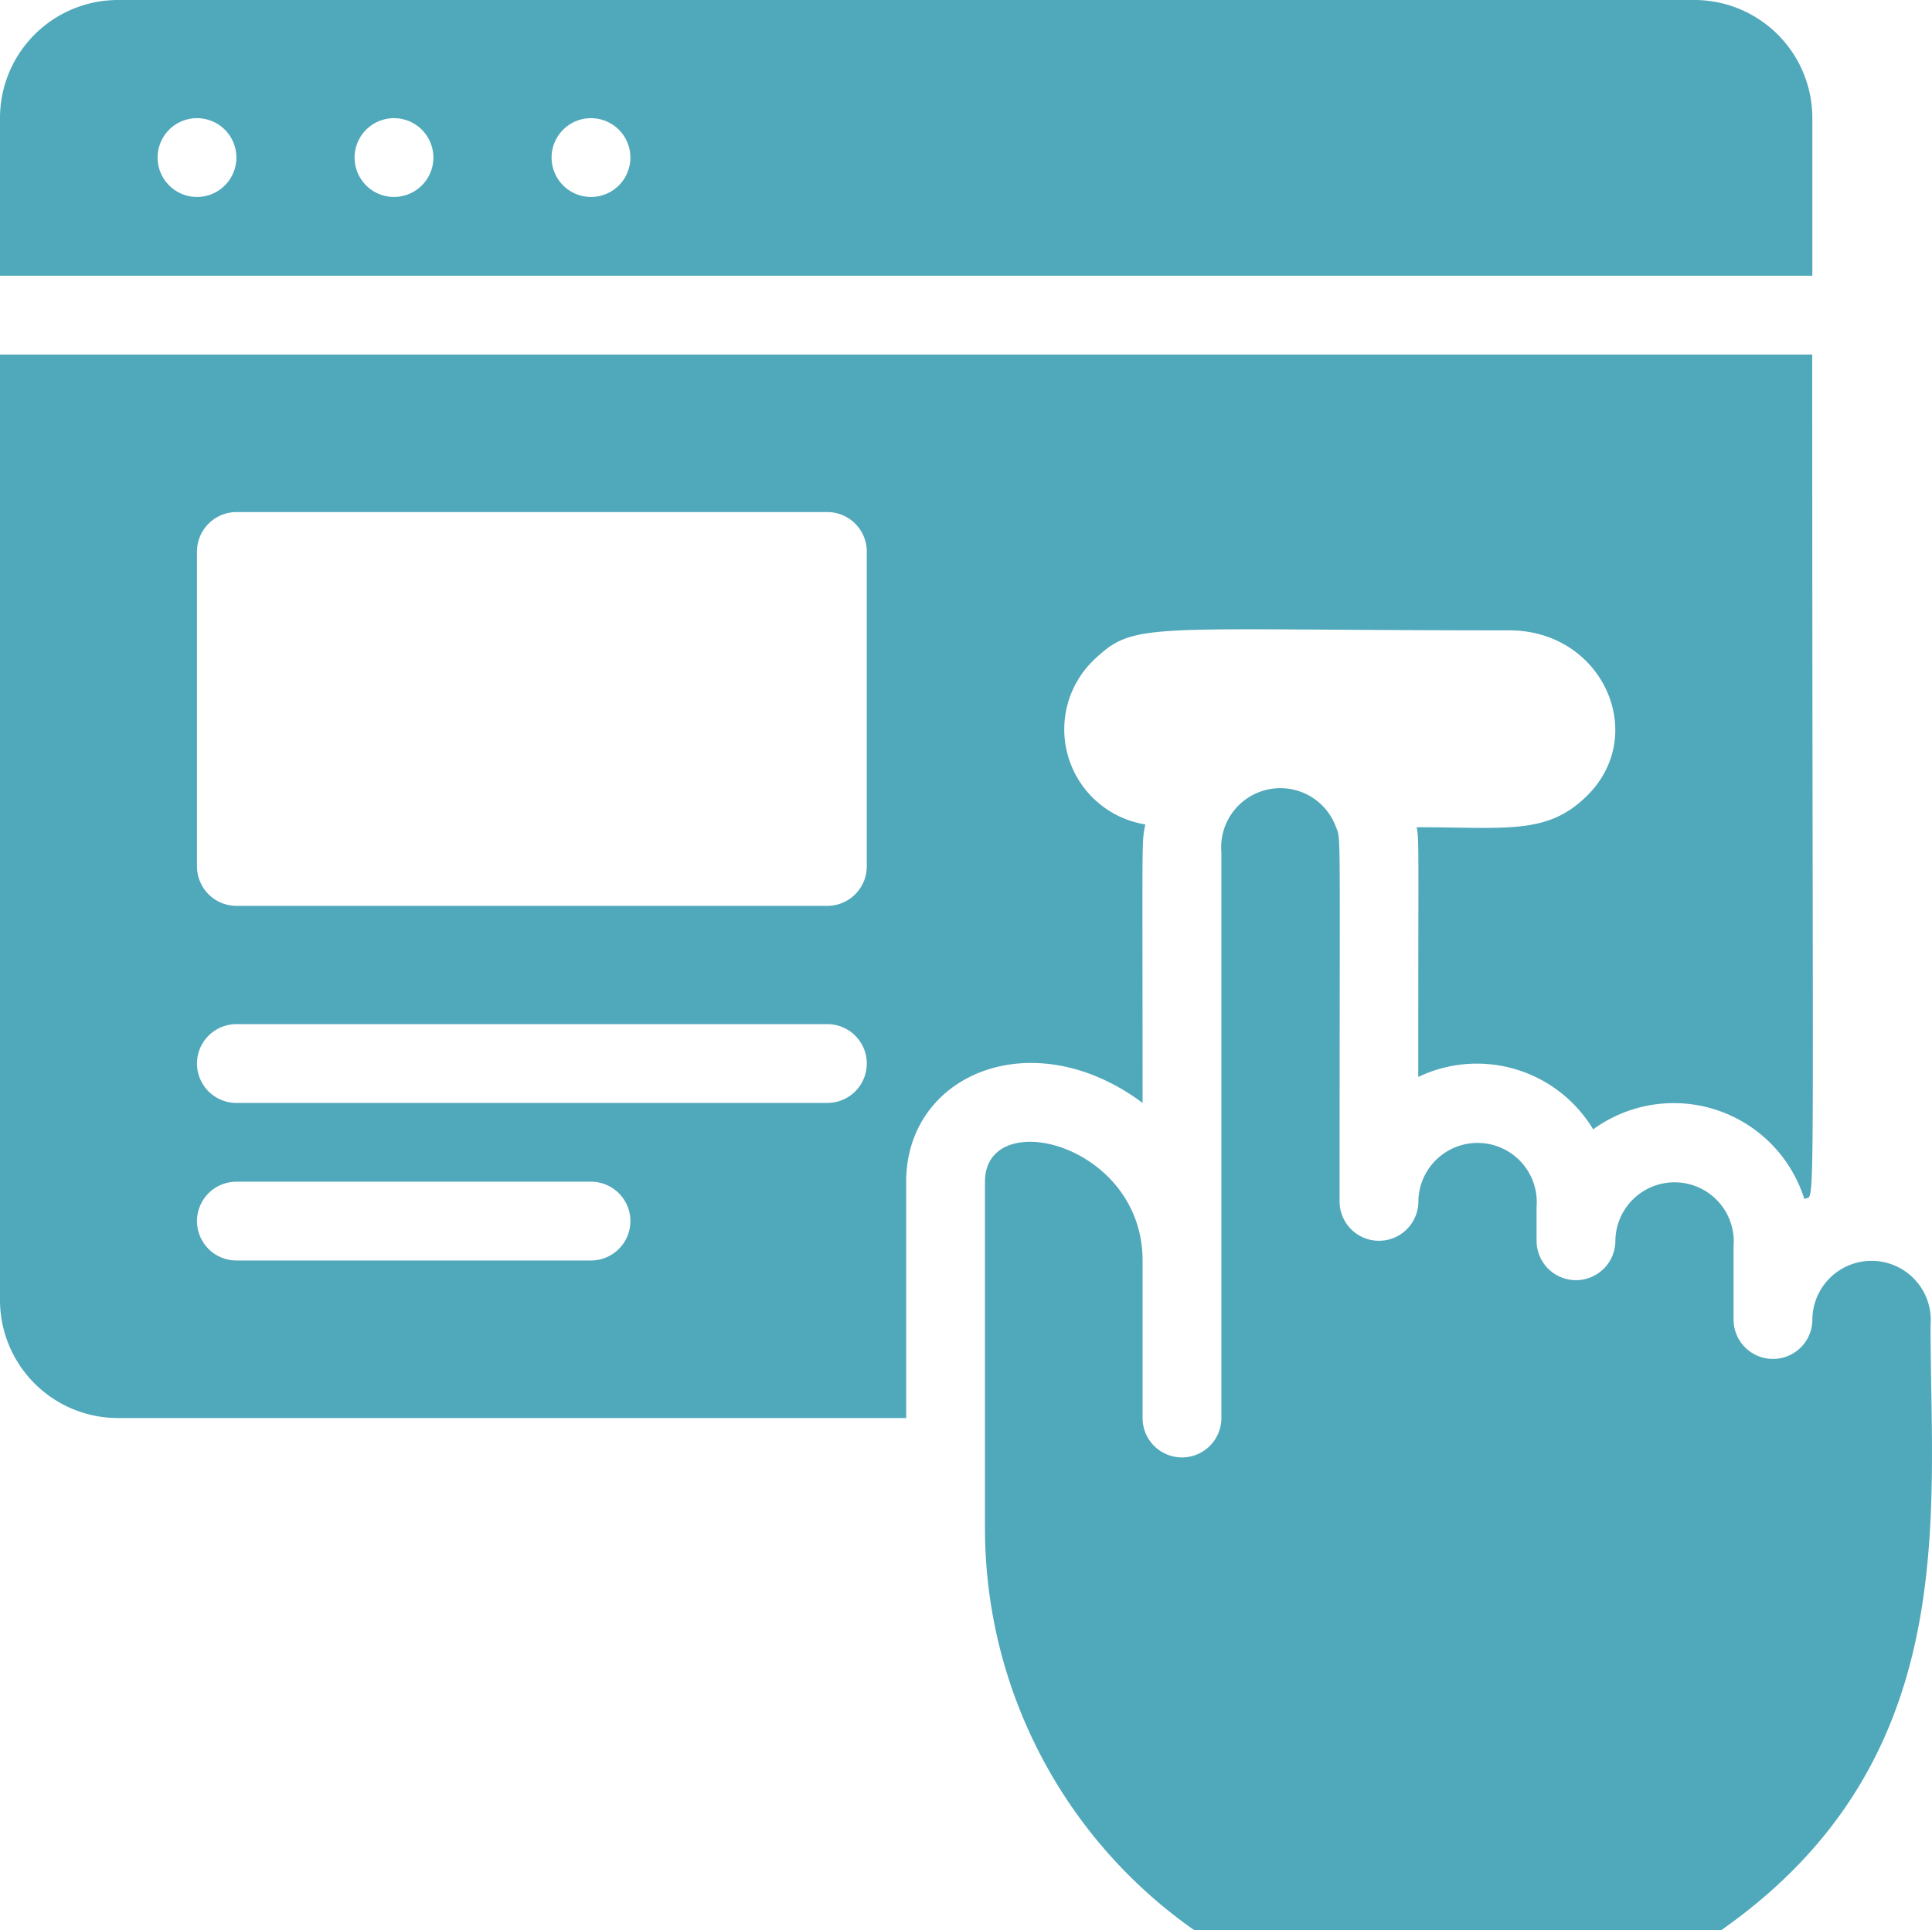
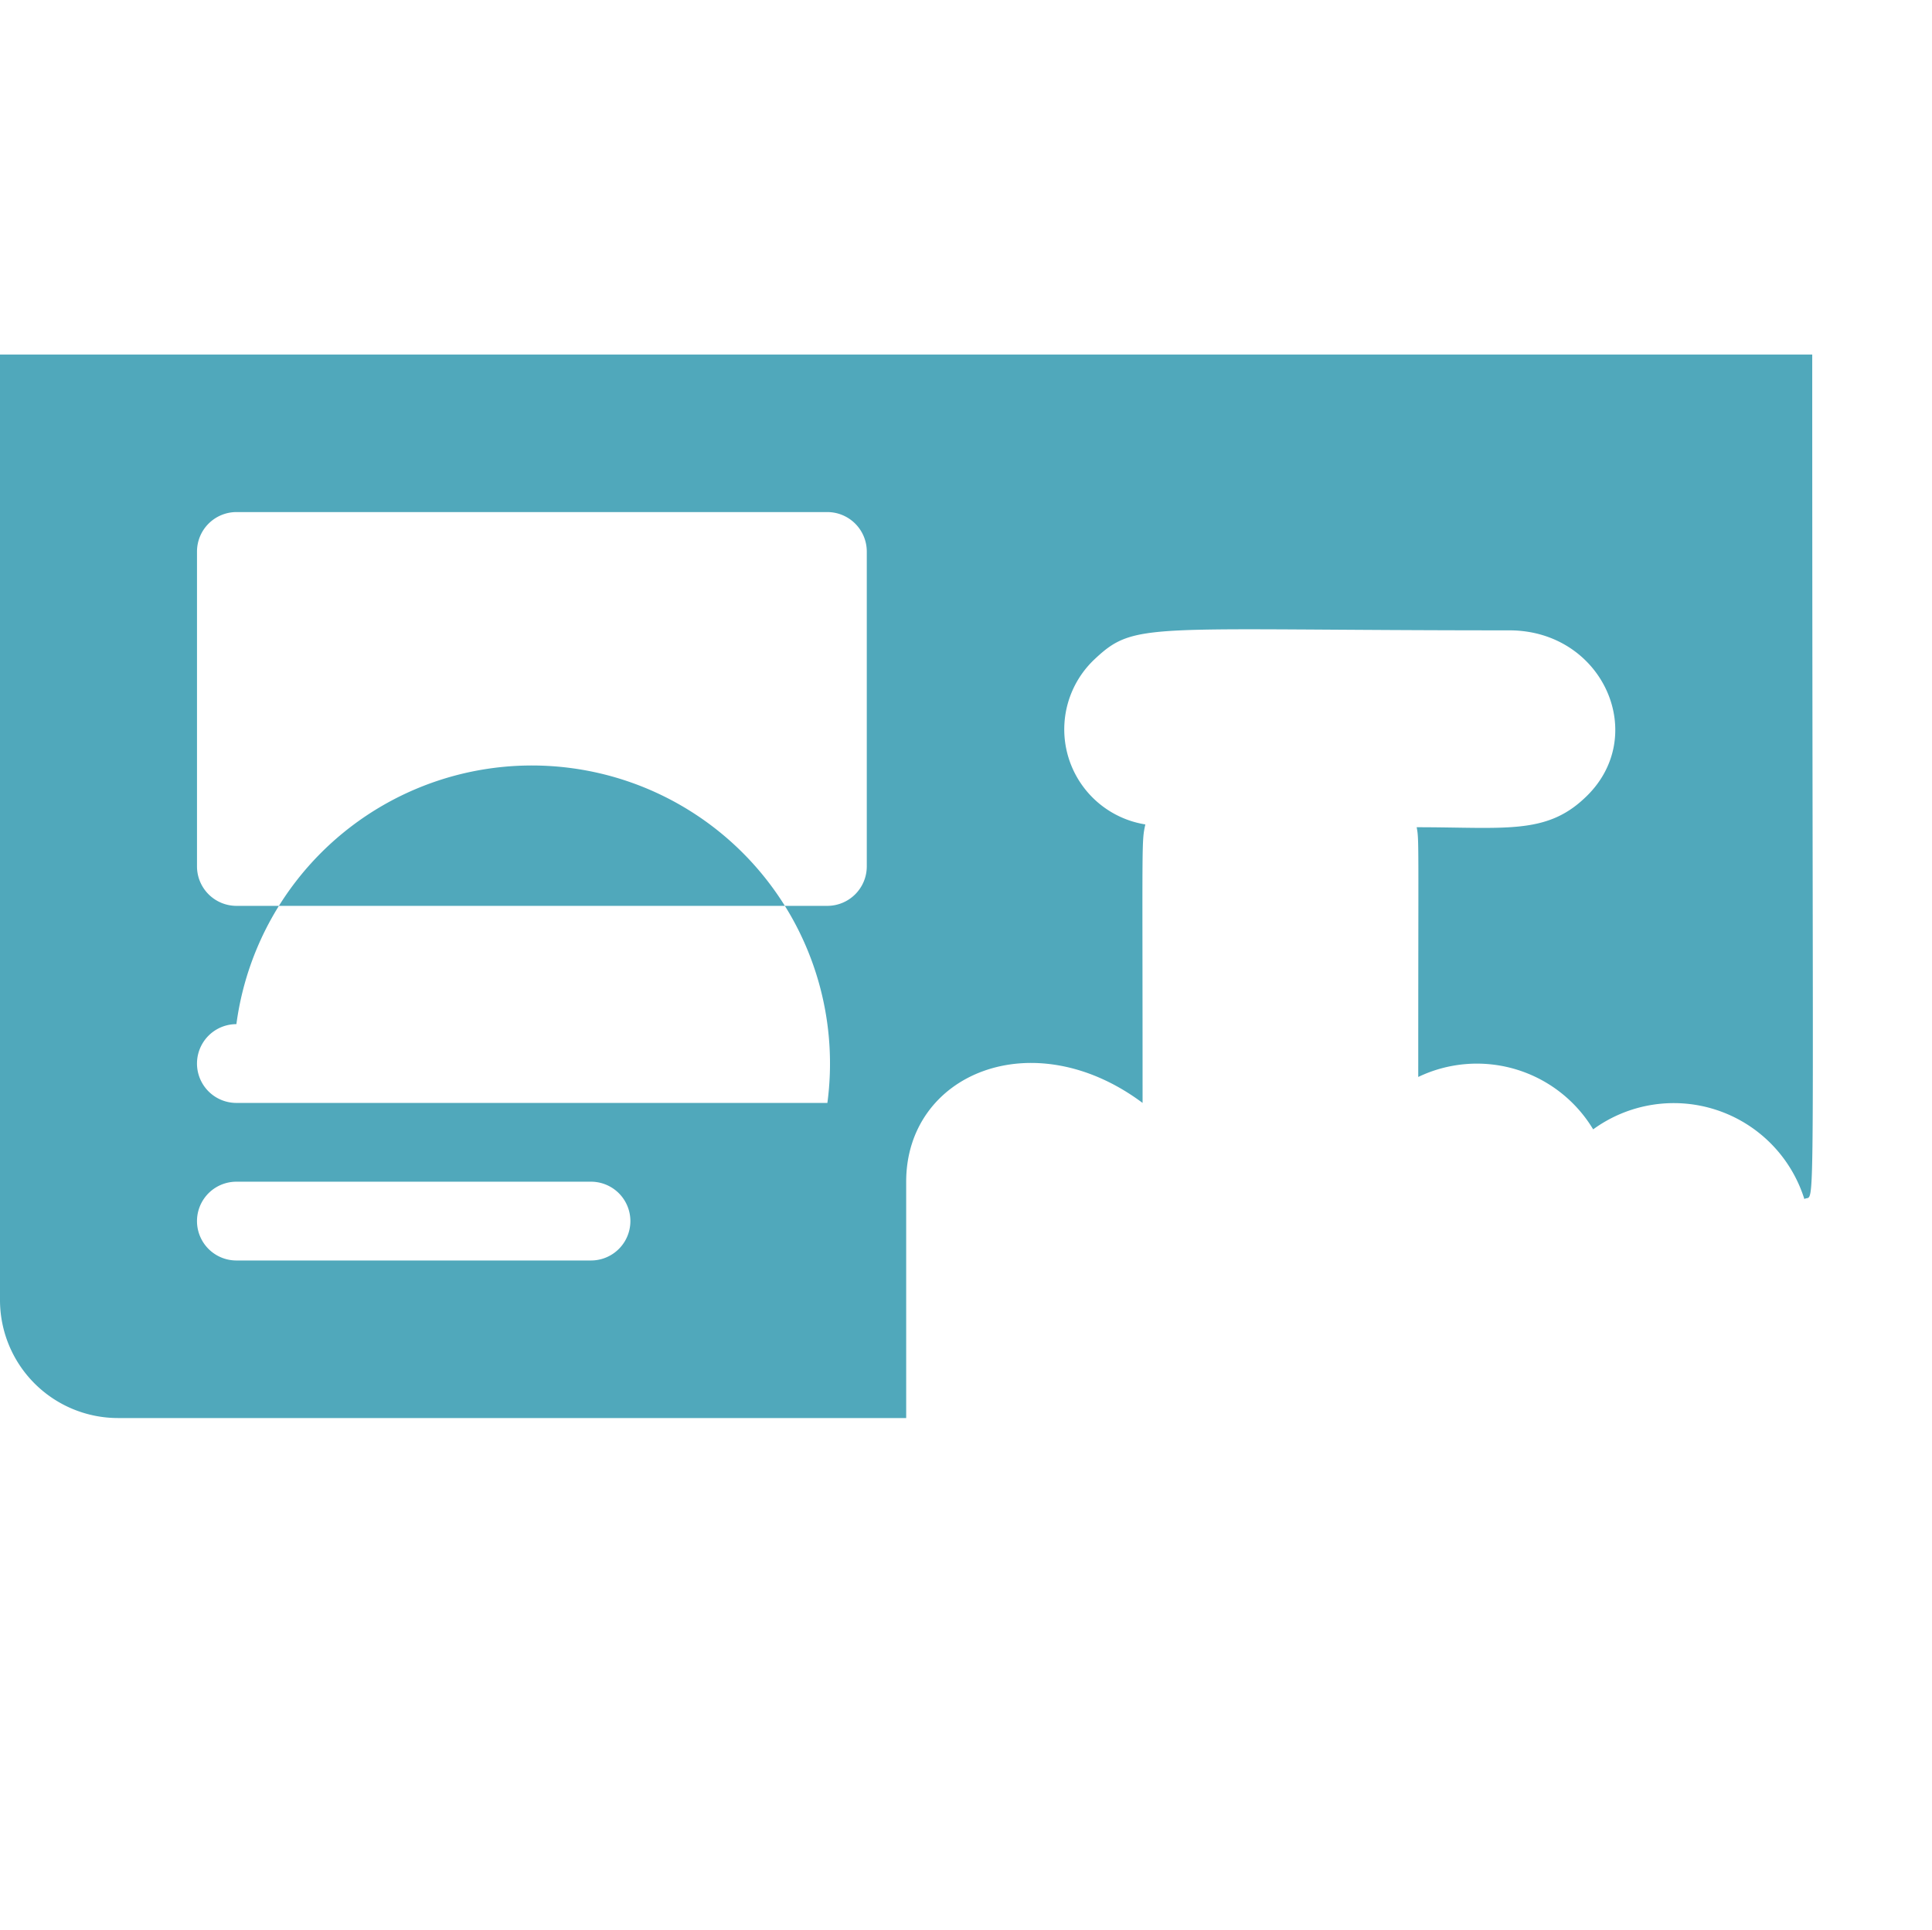
<svg xmlns="http://www.w3.org/2000/svg" width="87.53" height="87.464" viewBox="0 0 87.53 87.464">
  <g id="websites-en-landingspages" transform="translate(-7 -7)">
-     <path id="Path_283" data-name="Path 283" d="M58.765,49.915c0-12.12-.052-11.8.125-12.62A4.363,4.363,0,0,1,56.6,29.8c1.849-1.733,2.306-1.3,18.778-1.3,4.288,0,6.4,4.862,3.391,7.622-1.756,1.646-3.625,1.3-7.586,1.3.111.589.071.461.071,11.317a6.146,6.146,0,0,1,7.925,2.374,6.2,6.2,0,0,1,9.568,3.159c.534-.355.357,3.011.357-38.27H7V58.84a5.348,5.348,0,0,0,5.355,5.355h35.7V53.485C48.055,48.587,53.8,46.207,58.765,49.915Zm-24.99,7.14H17.71a1.785,1.785,0,0,1,0-3.57H33.775A1.785,1.785,0,0,1,33.775,57.055Zm10.71-7.14H17.71a1.785,1.785,0,0,1,0-3.57H44.485A1.785,1.785,0,0,1,44.485,49.915ZM46.27,39.2a1.79,1.79,0,0,1-1.785,1.785H17.71A1.79,1.79,0,0,1,15.925,39.2V24.925A1.79,1.79,0,0,1,17.71,23.14H44.485a1.79,1.79,0,0,1,1.785,1.785Z" transform="translate(0 7.065)" fill="#50a8bb" />
-     <path id="Path_284" data-name="Path 284" d="M89.109,12.355A5.348,5.348,0,0,0,83.754,7h-71.4A5.348,5.348,0,0,0,7,12.355v7.14H89.109Zm-73.184,3.57a1.785,1.785,0,0,1,0-3.57A1.785,1.785,0,0,1,15.925,15.925Zm8.925,0a1.785,1.785,0,0,1,0-3.57A1.785,1.785,0,0,1,24.85,15.925Zm8.925,0a1.785,1.785,0,0,1,0-3.57A1.785,1.785,0,0,1,33.775,15.925Z" transform="translate(0 0)" fill="#50a8bb" />
-     <path id="Path_285" data-name="Path 285" d="M69.485,51.094a1.785,1.785,0,0,1-3.57,0v-3.32a2.682,2.682,0,1,0-5.355-.25,1.785,1.785,0,0,1-3.57,0V45.989a2.682,2.682,0,1,0-5.355-.25,1.785,1.785,0,0,1-3.57,0c0-17.439.07-16.343-.161-16.957a2.682,2.682,0,0,0-5.194,1.142V55.557a1.785,1.785,0,0,1-3.57,0v-7.14c0-5.307-7.14-7.056-7.14-3.57v15.69a22.231,22.231,0,0,0,9.478,18.225H65.361c10.944-7.69,9.478-18.683,9.478-27.417A2.682,2.682,0,1,0,69.485,51.094Z" transform="translate(19.625 15.703)" fill="#50a8bb" />
+     <path id="Path_283" data-name="Path 283" d="M58.765,49.915c0-12.12-.052-11.8.125-12.62A4.363,4.363,0,0,1,56.6,29.8c1.849-1.733,2.306-1.3,18.778-1.3,4.288,0,6.4,4.862,3.391,7.622-1.756,1.646-3.625,1.3-7.586,1.3.111.589.071.461.071,11.317a6.146,6.146,0,0,1,7.925,2.374,6.2,6.2,0,0,1,9.568,3.159c.534-.355.357,3.011.357-38.27H7V58.84a5.348,5.348,0,0,0,5.355,5.355h35.7V53.485C48.055,48.587,53.8,46.207,58.765,49.915Zm-24.99,7.14H17.71a1.785,1.785,0,0,1,0-3.57H33.775A1.785,1.785,0,0,1,33.775,57.055Zm10.71-7.14H17.71a1.785,1.785,0,0,1,0-3.57A1.785,1.785,0,0,1,44.485,49.915ZM46.27,39.2a1.79,1.79,0,0,1-1.785,1.785H17.71A1.79,1.79,0,0,1,15.925,39.2V24.925A1.79,1.79,0,0,1,17.71,23.14H44.485a1.79,1.79,0,0,1,1.785,1.785Z" transform="translate(0 7.065)" fill="#50a8bb" />
  </g>
</svg>